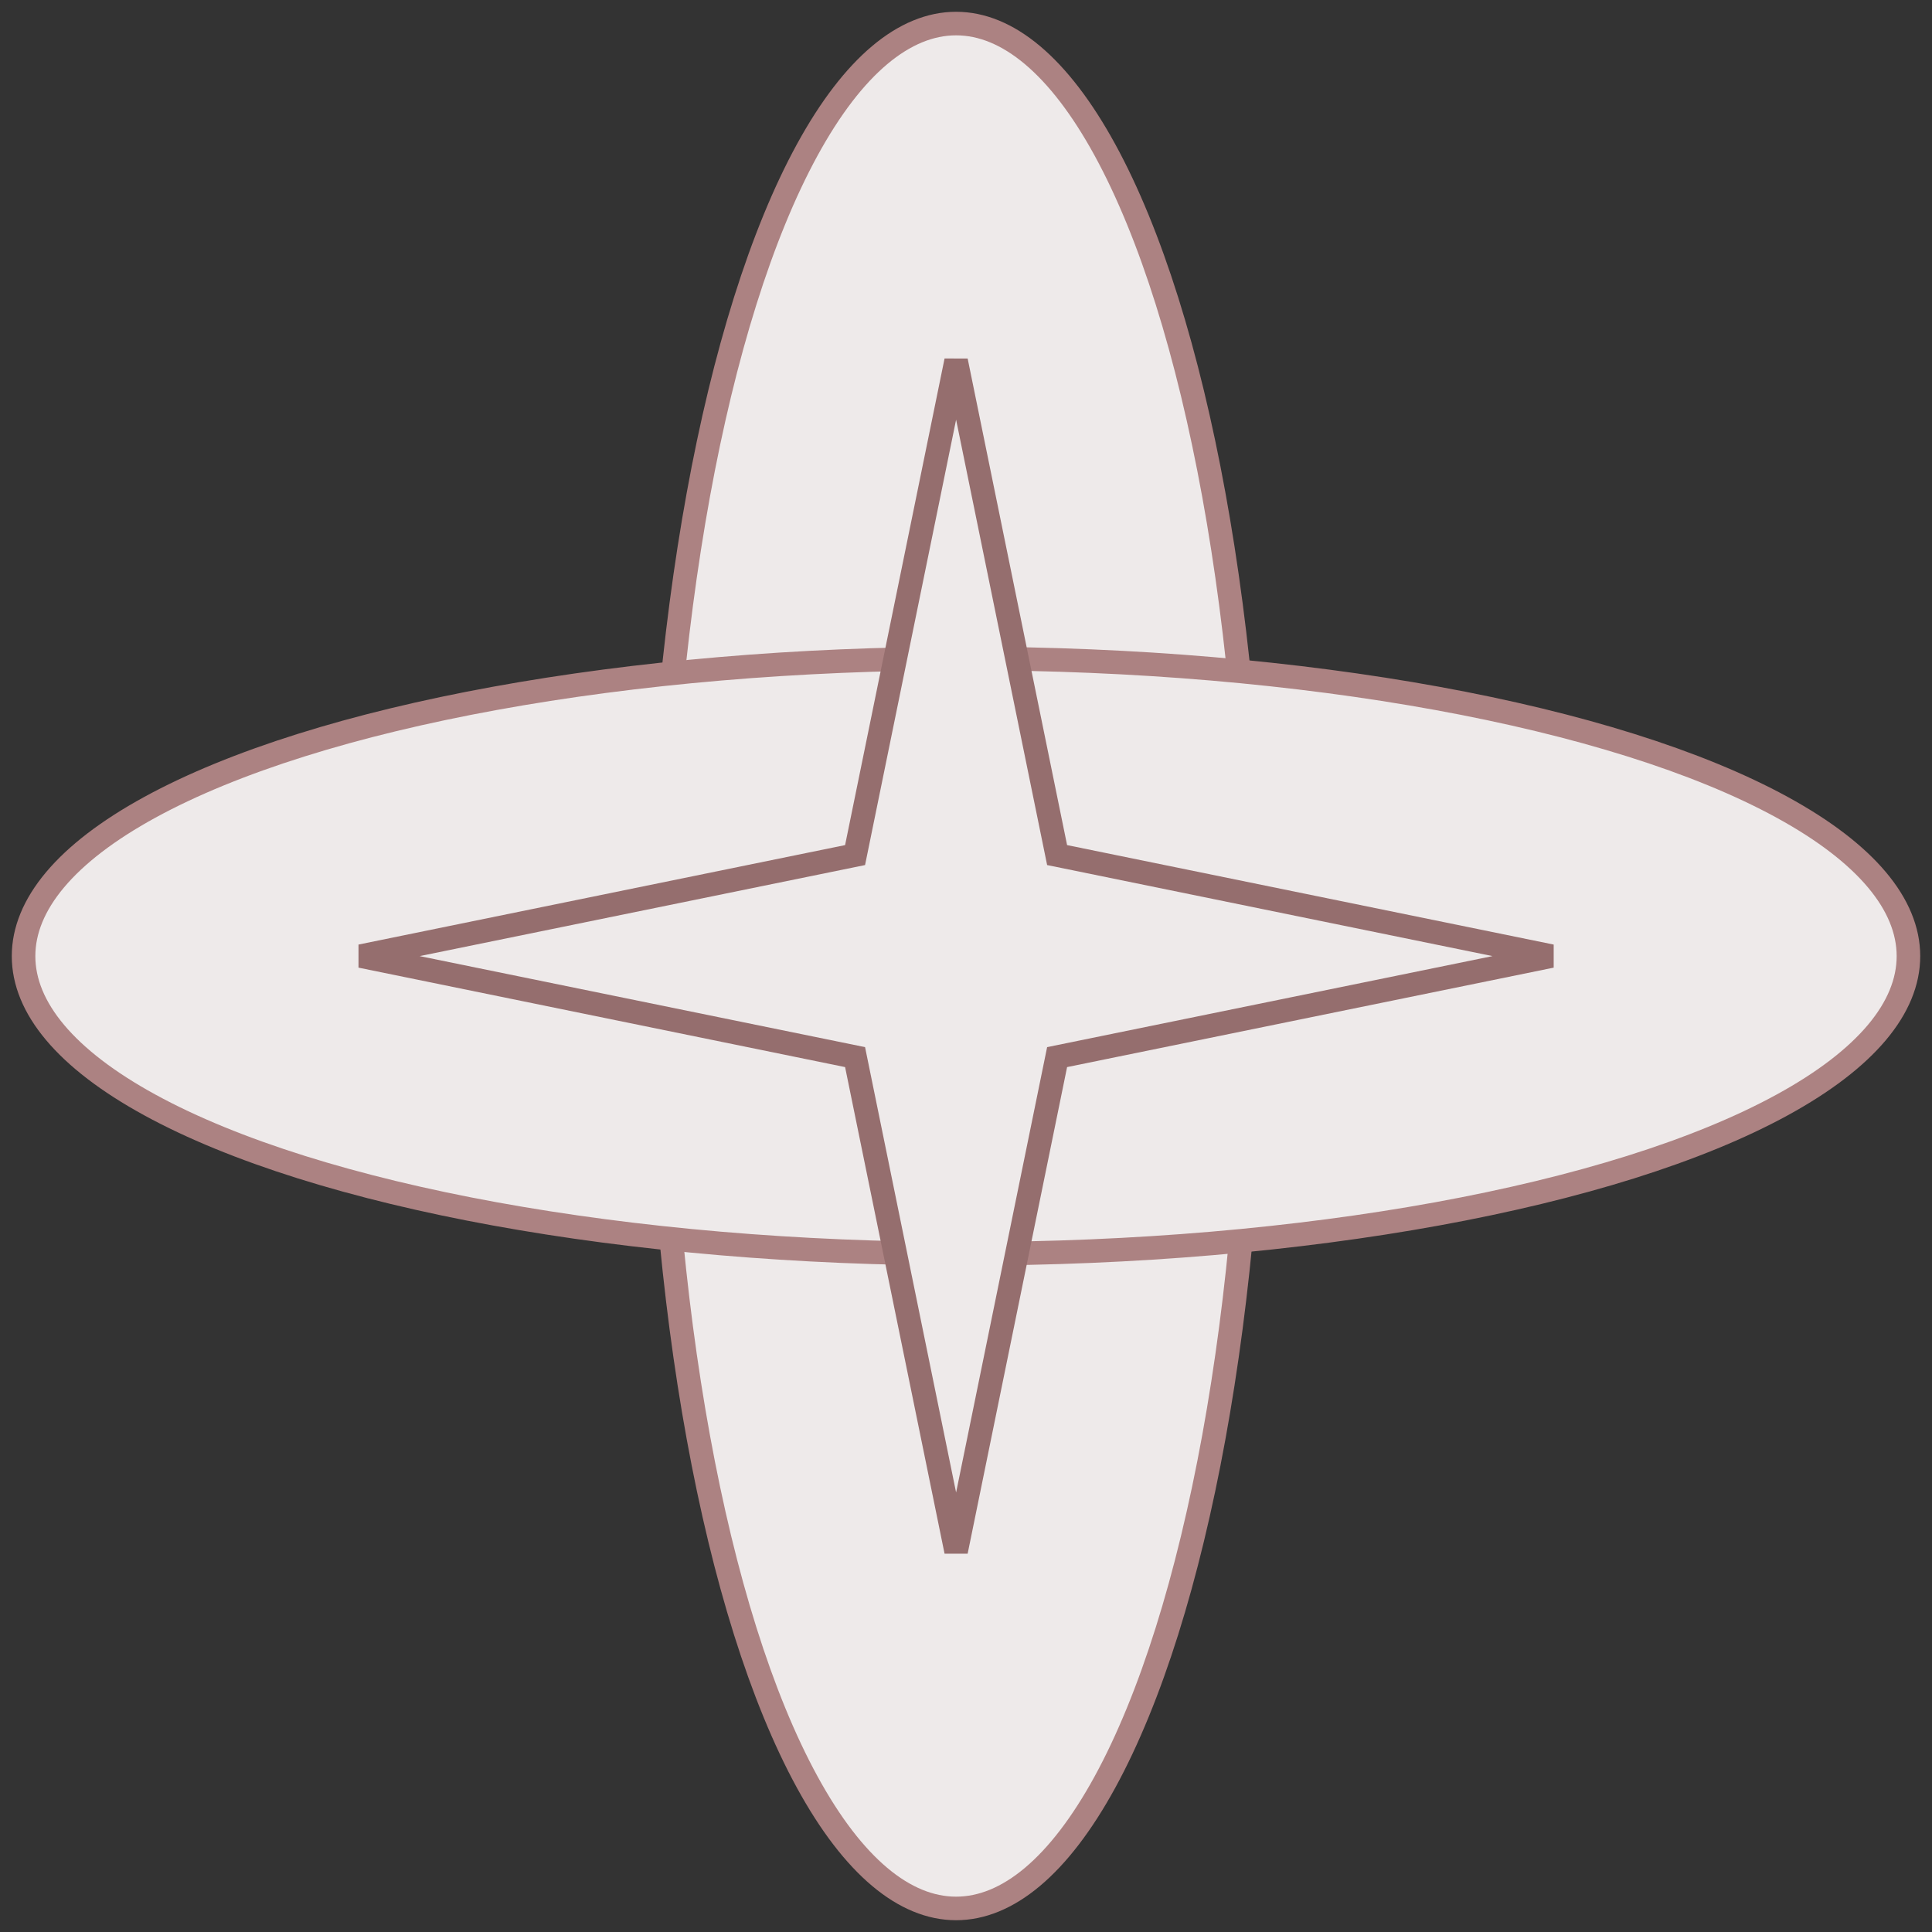
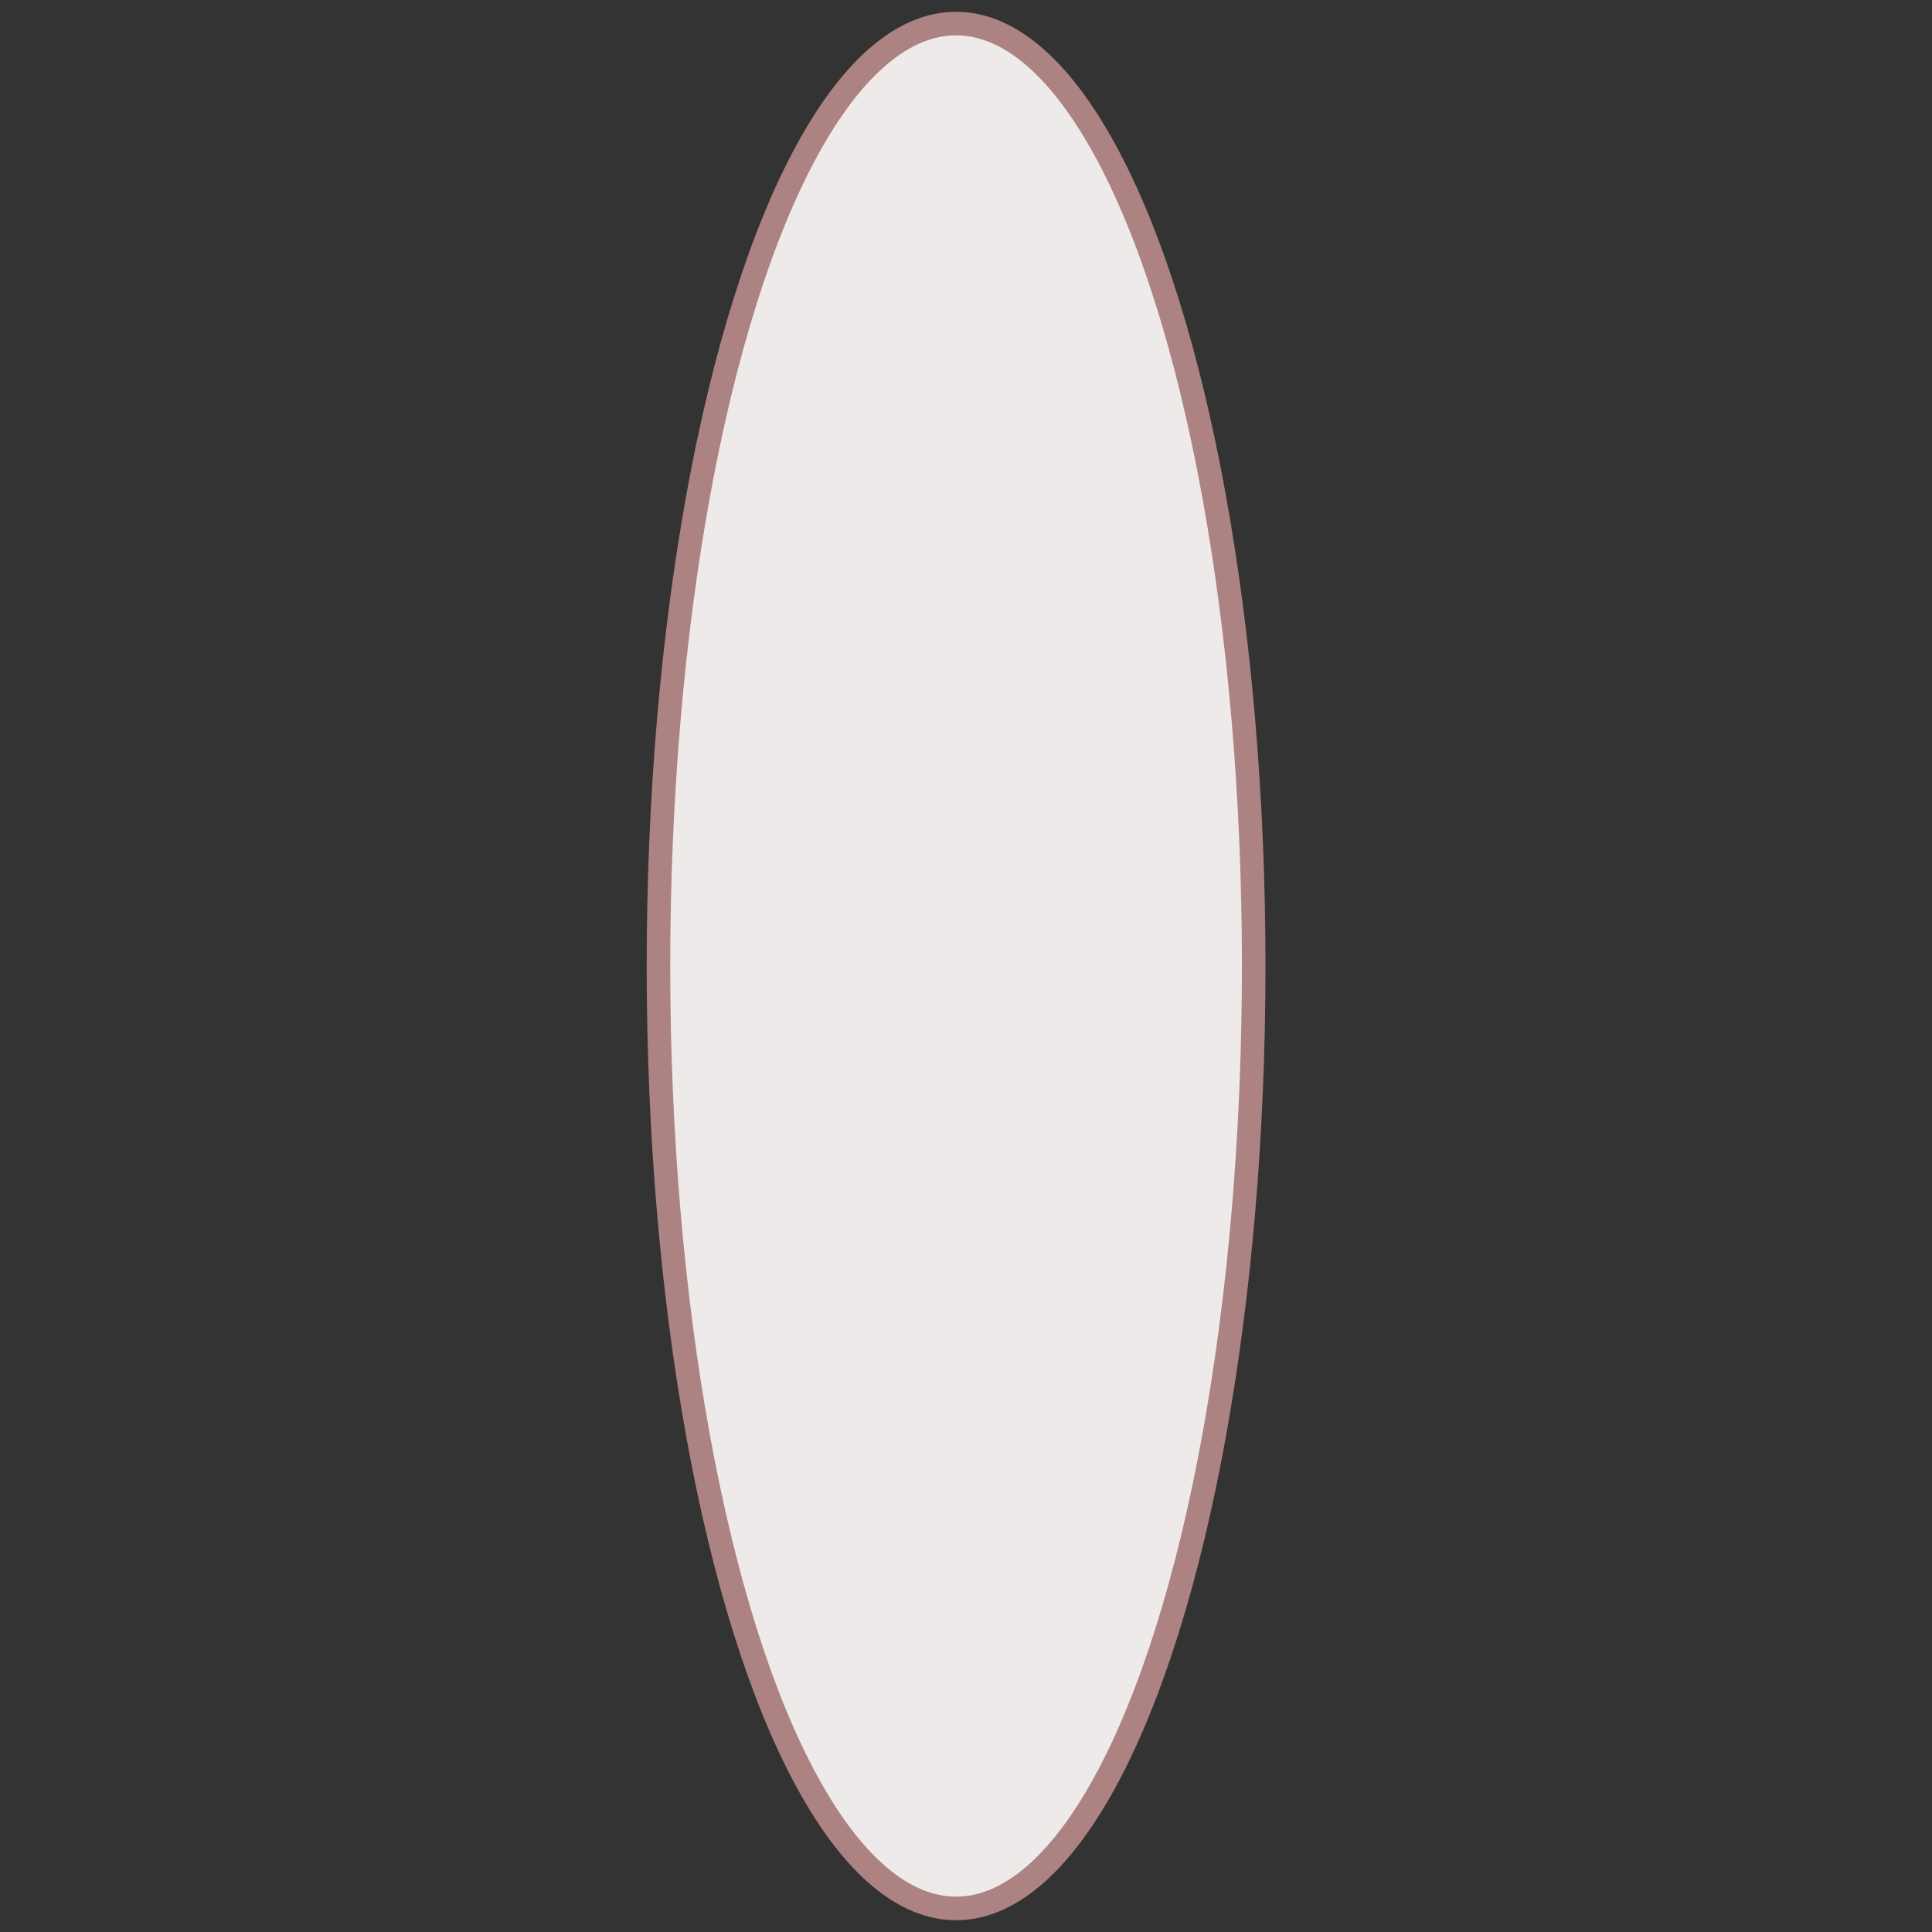
<svg xmlns="http://www.w3.org/2000/svg" width="82" height="82" viewBox="0 0 82 82" fill="none">
  <rect x="0" y="0" width="82" height="82" fill="#333333" stroke="none" />
  <ellipse cx="40.579" cy="41" rx="12.632" ry="40" fill="#EEEAEA" stroke="#AC8282" />
-   <ellipse cx="41" cy="40.581" rx="12.632" ry="40" transform="rotate(90 41 40.581)" fill="#EEEAEA" stroke="#AC8282" />
-   <path d="M40.58 15.316L44.867 36.292L65.843 40.58L44.867 44.867L40.58 65.843L36.292 44.867L15.316 40.58L36.292 36.292L40.58 15.316Z" fill="#EEEAEA" stroke="#956E6E" />
</svg>